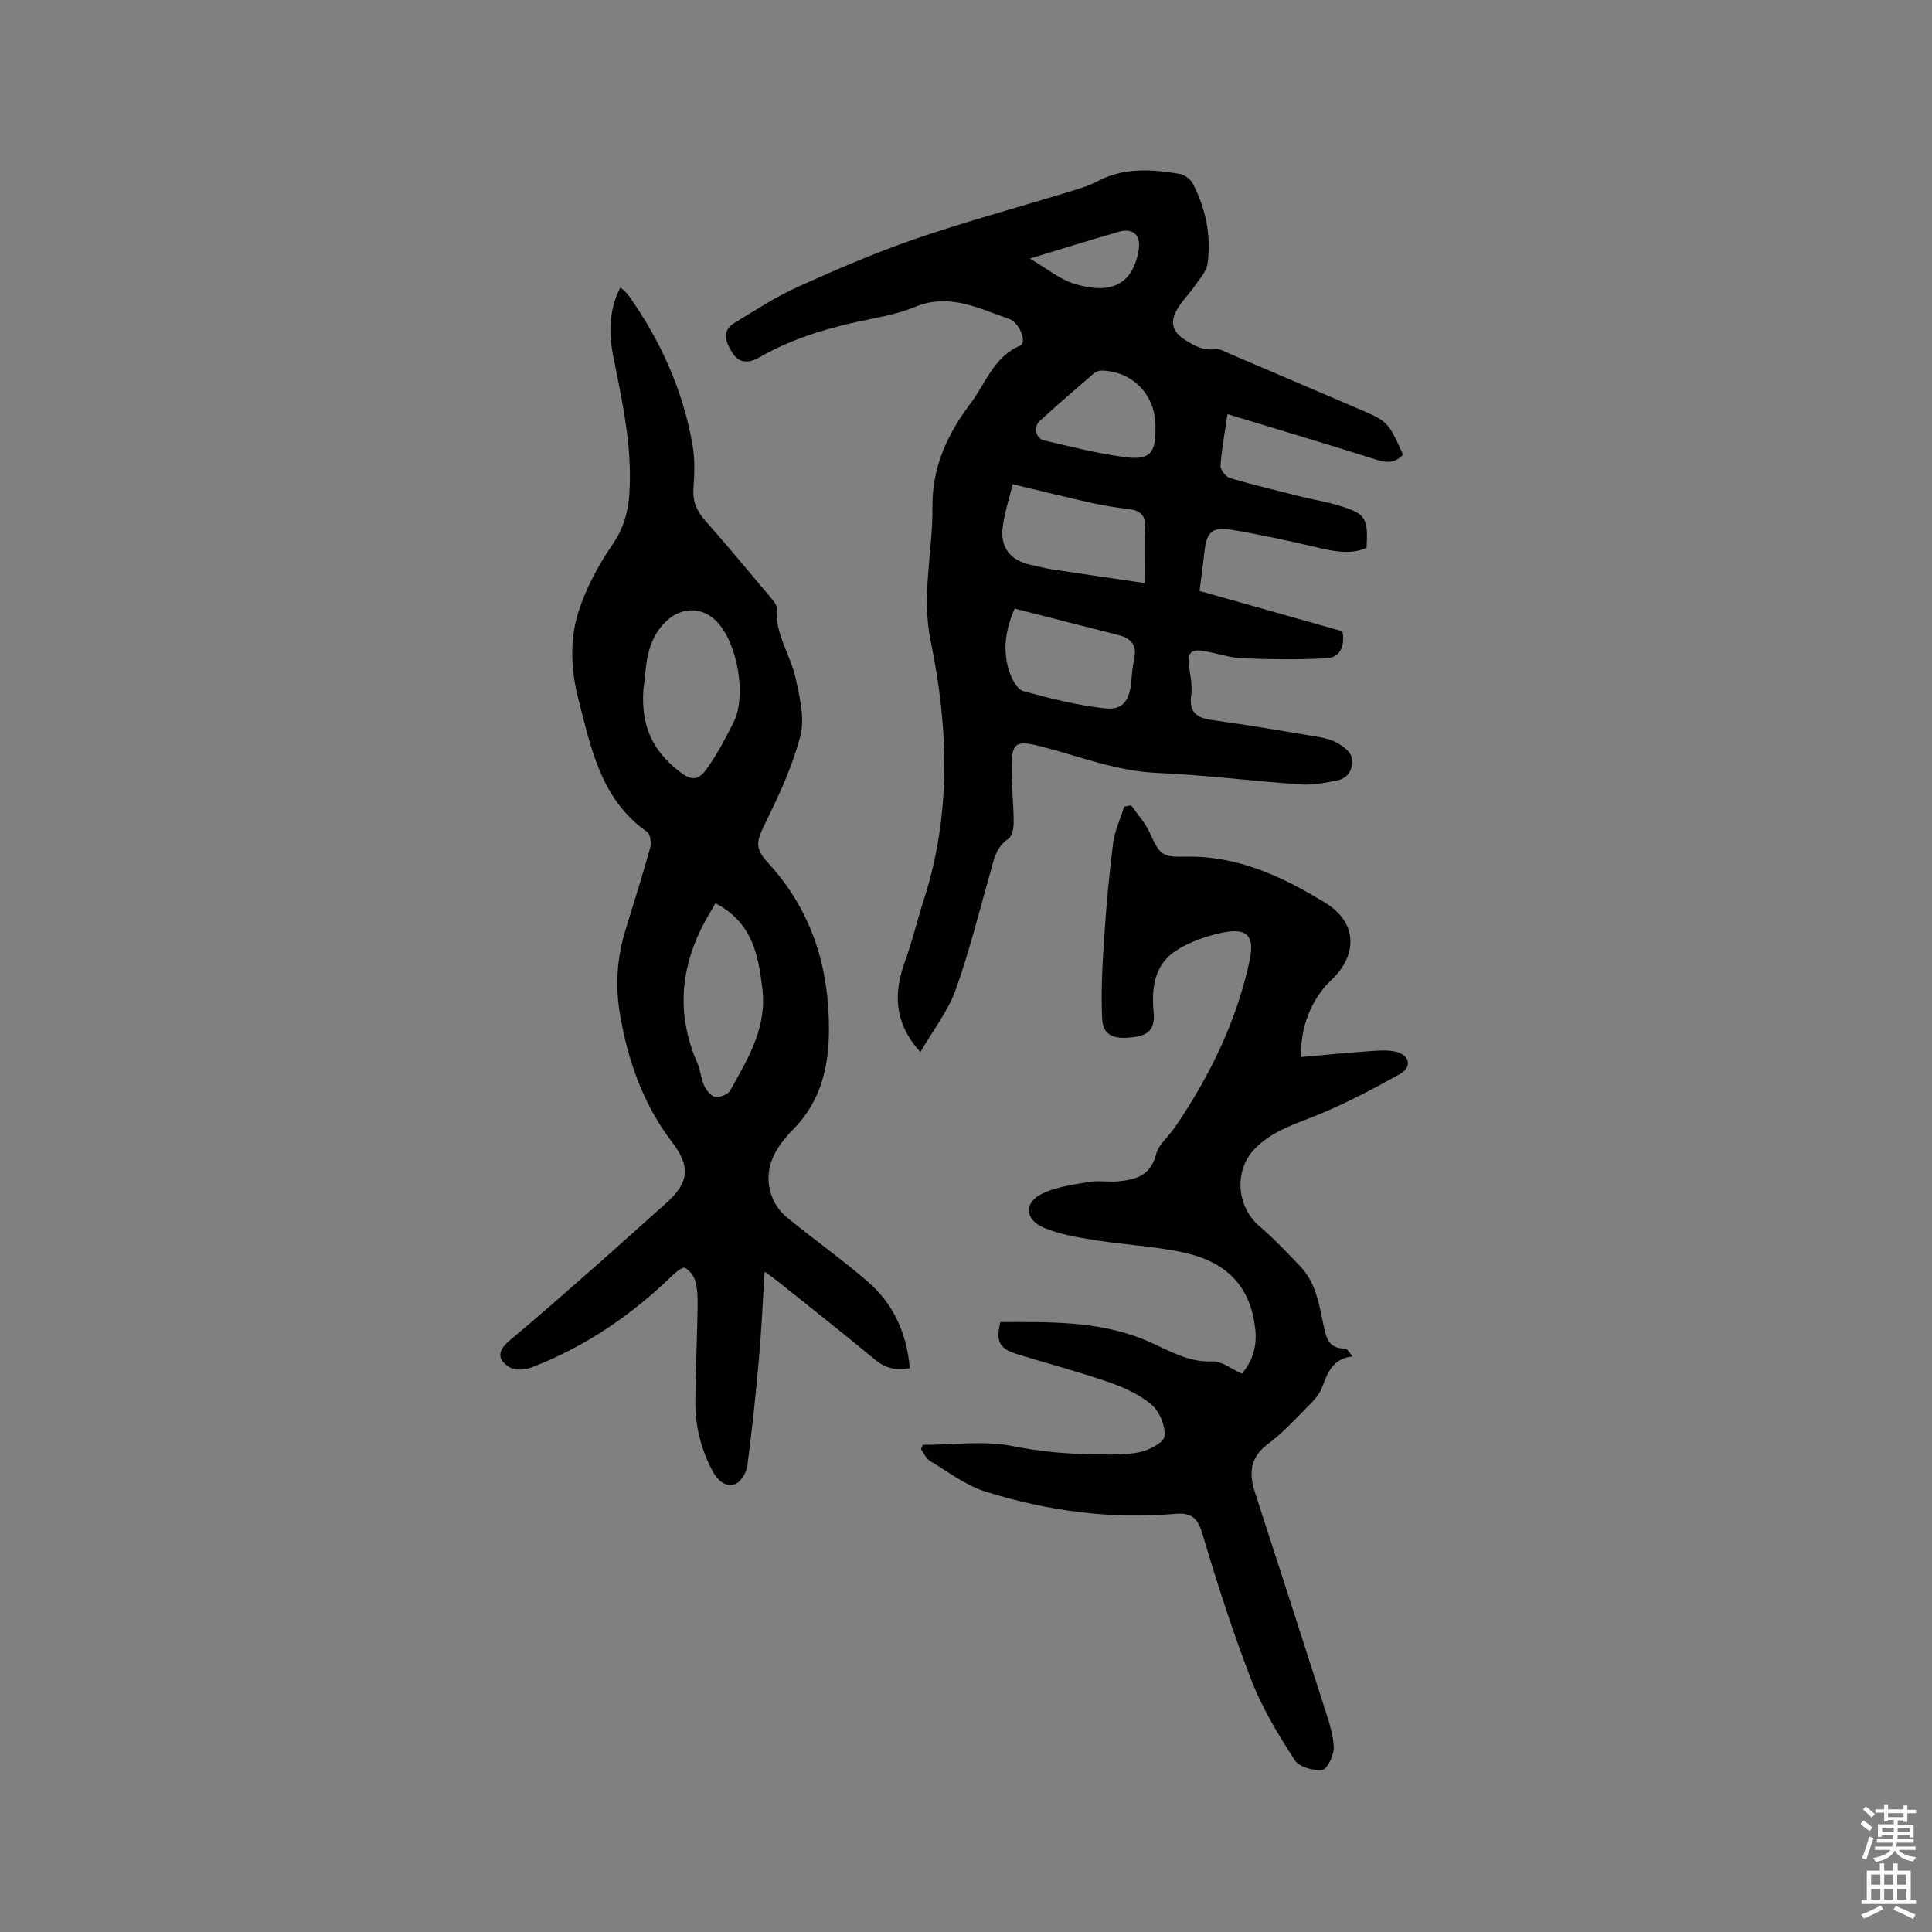
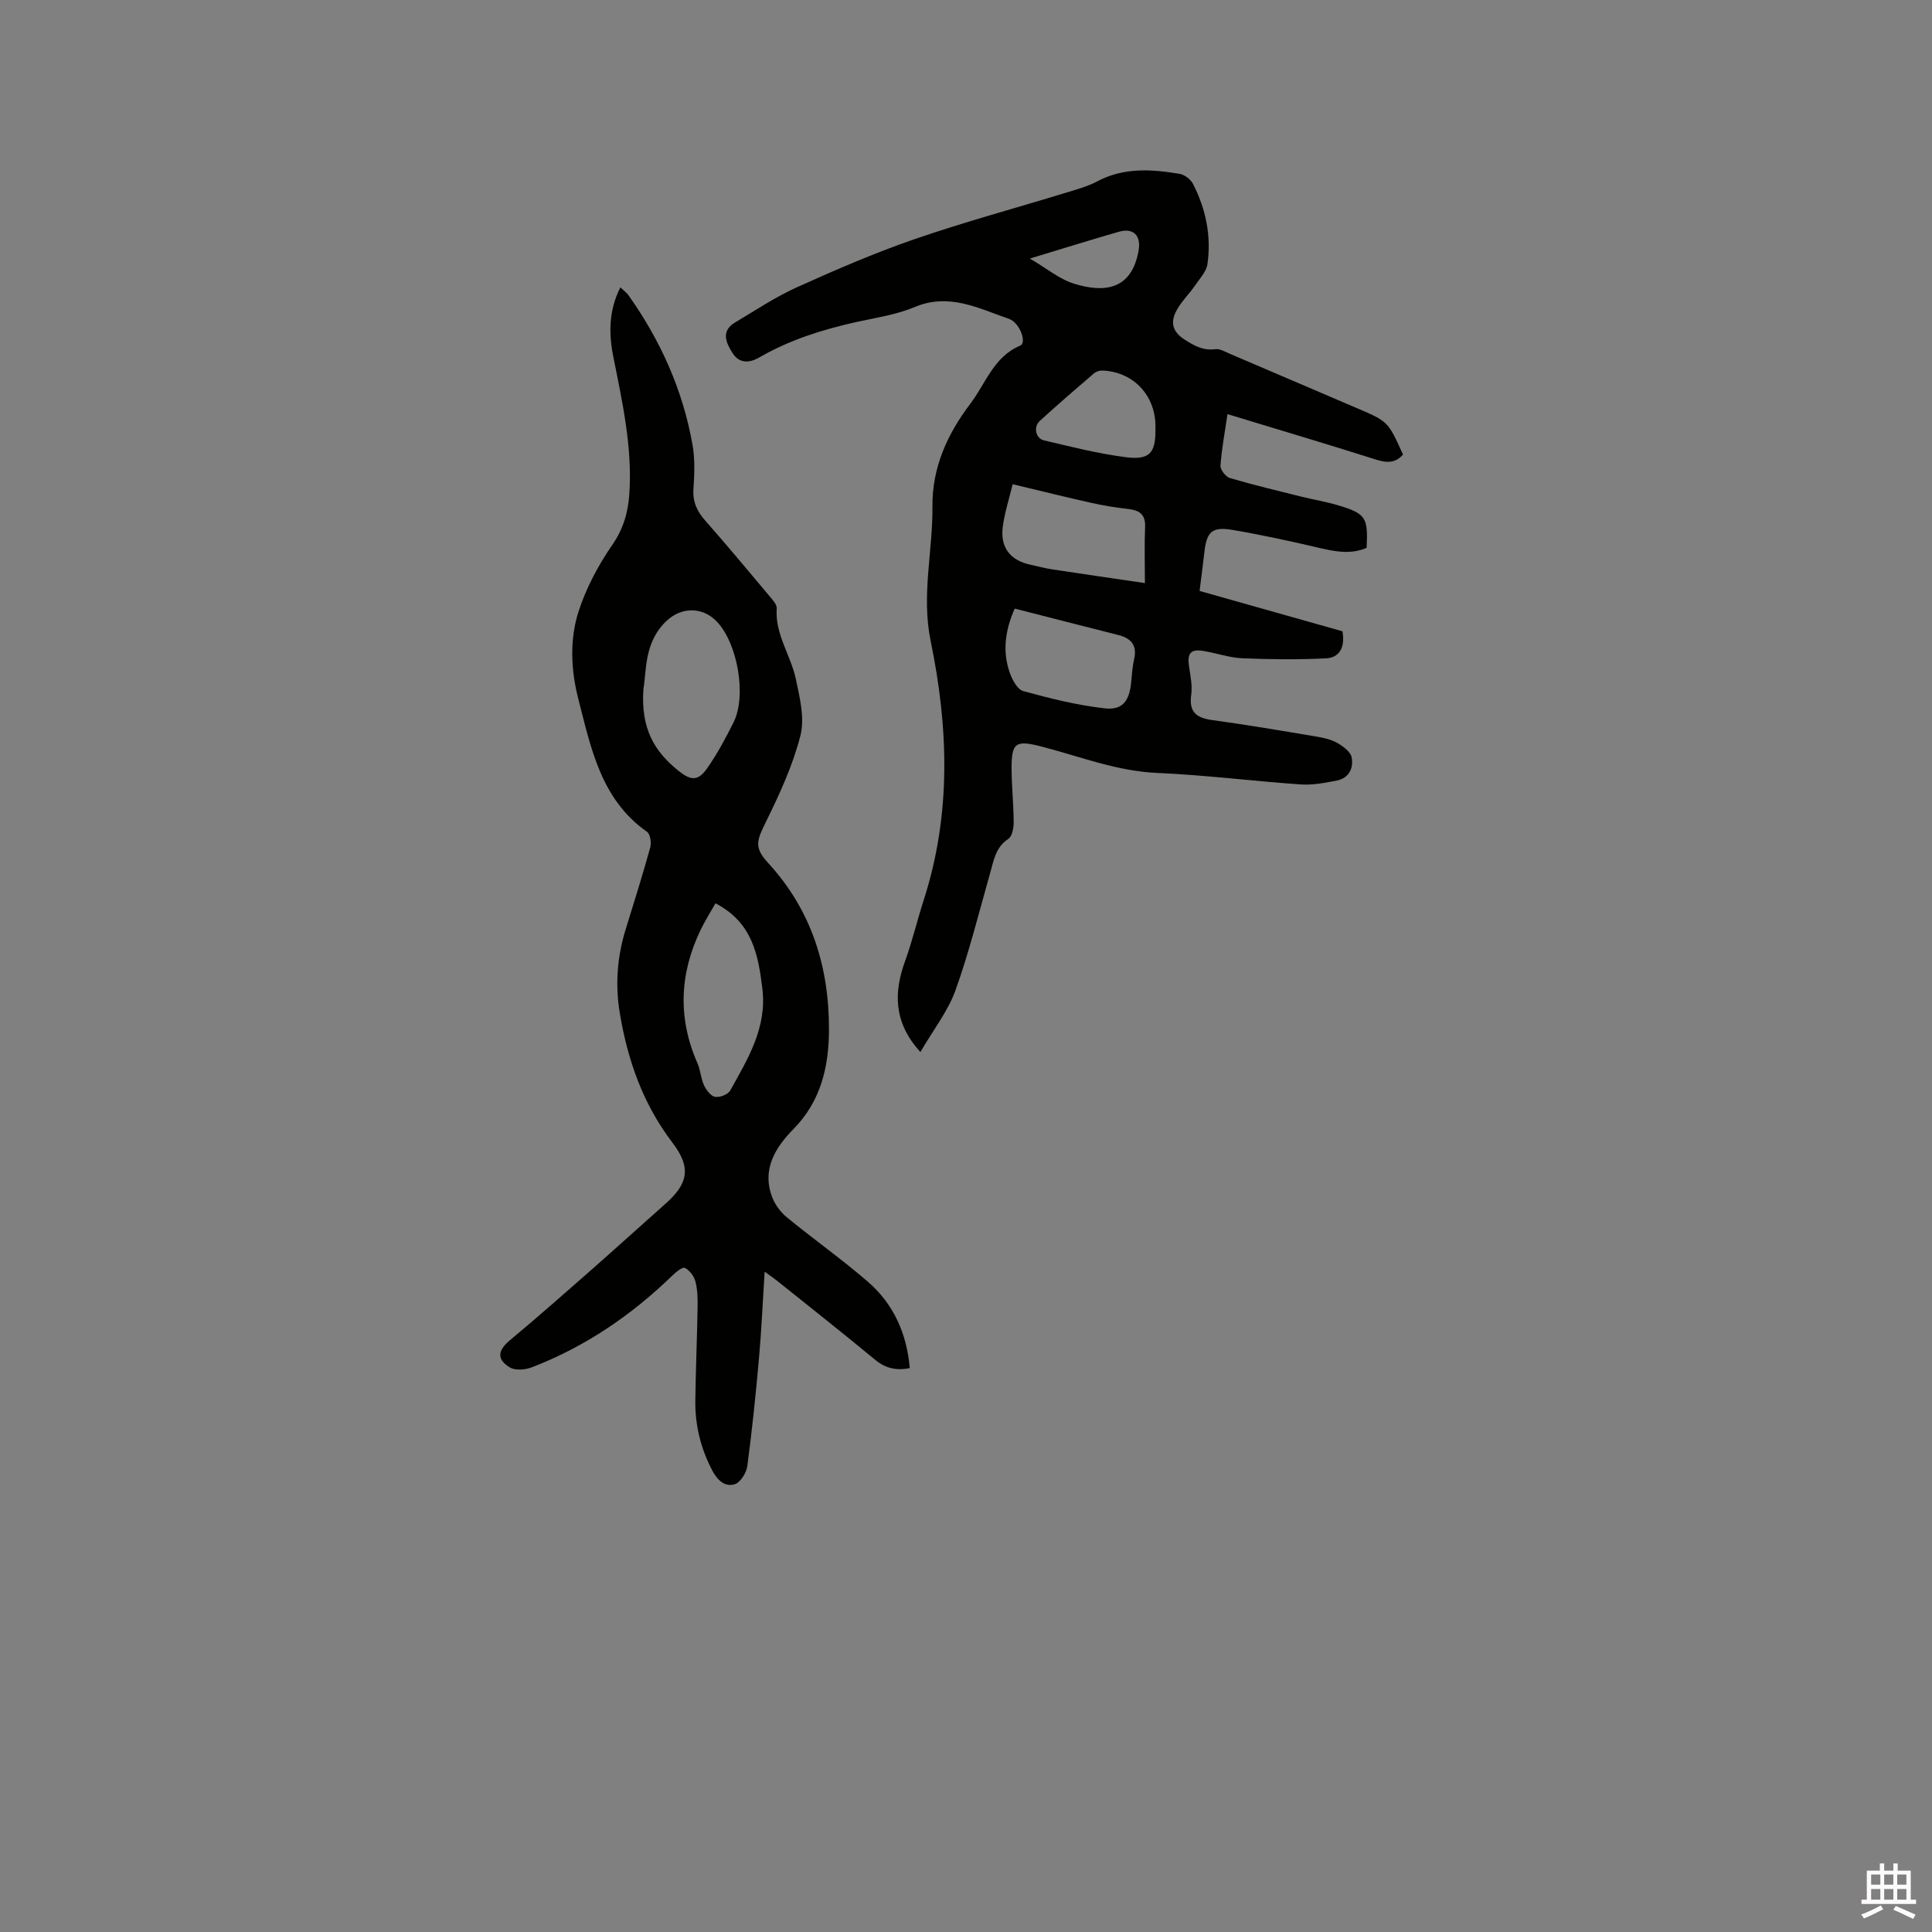
<svg xmlns="http://www.w3.org/2000/svg" enable-background="new 0 0 400 400" viewBox="0 0 400 400">
  <rect x="0" y="0" width="400" height="400" fill="#808080" stroke="none" />
-   <path d="m385.2 377.6.6-.7c.6.4 1.3.9 1.9 1.5l-.6.7c-.8-.5-1.4-1-1.9-1.5zm.3 7.1c.6-1.4 1.1-2.9 1.5-4.5.3.1.6.3.9.4-.5 1.4-1 2.9-1.5 4.4zm.2-10.1.6-.6c.7.5 1.3 1.1 1.9 1.6l-.7.7c-.6-.6-1.2-1.2-1.8-1.7zm8.4-.8h.8v.9h1.8v.7h-1.8v1.8h-.8v-.3h-1.2v.9h3.3v2.6h-.8v-.4h-2.5c0 .3 0 .6-.1.8h3.4v.7h-3.5c0 .3-.1.6-.1.8h4v.7h-3.5c.7.9 1.9 1.3 3.6 1.5-.2.2-.4.5-.6.9-1.9-.3-3.2-1.1-3.8-2.3-.5 1.1-1.8 2-3.9 2.4-.2-.3-.4-.5-.6-.8 1.9-.4 3.1-.9 3.6-1.7h-3.2v-.7h3.5c.1-.2.1-.5.2-.8h-3.3v-.7h3.4c0-.2 0-.5 0-.8h-2.4v.3h-.8v-2.6h3.3v-.9h-1.2v.3h-.8v-1.8h-1.8v-.7h1.8v-.9h.8v.9h3.2zm-4.4 5.5h2.4c0-.3 0-.6 0-.9h-2.4zm1.2-3.1h3.2v-.8h-3.2zm4.4 2.2h-2.4v.9h2.5v-.9z" fill="#fcfafa" />
  <path d="m389.2 385.8h.9v1.5h1.9v-1.5h.9v1.5h2.7v6h1.1v.9h-11.3v-.9h1.1v-6h2.7zm.2 8.7.5.8c-1.2.6-2.5 1.3-4 1.9-.2-.3-.3-.6-.6-.8 1.6-.6 3-1.3 4.1-1.9zm-2-4.3h1.9v-2.1h-1.9zm0 3.1h1.9v-2.2h-1.9zm2.7-3.1h1.9v-2.1h-1.9zm0 3.1h1.9v-2.2h-1.9zm2.4 1.3c1.4.6 2.7 1.2 4.1 1.8l-.5.9c-1.5-.7-2.8-1.4-4.1-1.9zm2.2-6.5h-1.9v2.1h1.9zm-1.9 5.2h1.9v-2.2h-1.9z" fill="#fcfafa" />
  <g fill="#010100">
    <path d="m190.56 217.81c-5.8-6.32-5.38-12.74-3.18-18.8 1.52-4.19 2.51-8.46 3.85-12.61 5.77-17.87 5.14-35.81 1.45-53.71-1.95-9.47.46-18.53.37-27.78-.08-8.15 3.1-15.06 7.86-21.34 3.18-4.2 4.82-9.7 10.32-12.02 1.41-.59-.1-4.77-2.34-5.54-6.29-2.16-12.38-5.44-19.51-2.44-3.76 1.58-7.95 2.19-11.98 3.08-7.06 1.56-13.89 3.71-20.19 7.35-2.12 1.23-4.19 1.26-5.56-.93-1.31-2.08-2.47-4.51.53-6.3 4.23-2.52 8.36-5.29 12.83-7.3 8-3.61 16.09-7.11 24.38-9.97 10.39-3.58 21.02-6.45 31.53-9.67 2.12-.65 4.31-1.25 6.25-2.28 5.5-2.92 11.25-2.52 17.03-1.56 1.04.17 2.31 1.13 2.79 2.07 2.67 5.2 3.83 10.8 3 16.61-.23 1.59-1.62 3.05-2.6 4.48-1.3 1.89-3.07 3.53-4.02 5.56-.97 2.09-.63 3.98 1.85 5.57 2.1 1.35 3.88 2.34 6.42 2.01.94-.12 2.01.54 2.97.95 8.76 3.73 17.51 7.5 26.27 11.24 6.5 2.77 6.5 2.76 9.6 9.64-1.6 1.8-3.37 1.74-5.6 1.03-10.05-3.19-20.16-6.19-30.74-9.41-.6 4.09-1.23 7.38-1.45 10.7-.05.83 1.1 2.28 1.96 2.54 4.86 1.43 9.79 2.6 14.71 3.83 2.57.64 5.19 1.06 7.72 1.82 5.71 1.72 6.19 2.51 5.86 8.8-3.35 1.44-6.69.74-10.13-.07-5.85-1.37-11.74-2.65-17.66-3.65-4.19-.71-5.31.38-5.78 4.49-.3 2.62-.65 5.24-1.01 8.15 9.96 2.81 19.88 5.61 29.58 8.35.63 3.55-.8 5.46-3.37 5.6-5.76.29-11.56.23-17.33-.01-2.72-.12-5.39-1.07-8.1-1.52-2.61-.43-3.35.48-2.98 3.09.28 1.98.74 4.05.47 5.98-.51 3.62 1.09 4.8 4.39 5.25 7.23.99 14.44 2.22 21.64 3.43 1.45.24 2.98.59 4.23 1.31 1.19.69 2.72 1.8 2.95 2.95.43 2.19-.51 4.32-3.05 4.82-2.46.48-5.02.98-7.49.81-9.91-.69-19.78-1.95-29.69-2.38-8.32-.36-15.9-3.36-23.75-5.41-5.64-1.47-6.49-.98-6.42 4.87.04 3.6.42 7.19.43 10.79 0 1.17-.32 2.89-1.12 3.41-2.63 1.74-3 4.43-3.75 7.06-2.32 8.14-4.34 16.39-7.2 24.34-1.57 4.32-4.59 8.15-7.24 12.72zm46.48-97.09c0-4.63-.12-8.12.04-11.59.12-2.67-1.21-3.5-3.57-3.76-2.51-.28-5.01-.69-7.48-1.24-5.33-1.19-10.64-2.51-16.37-3.88-.75 3.13-1.68 5.94-2.05 8.83-.55 4.3 1.56 6.94 5.76 7.85 1.45.31 2.88.7 4.34.93 6.23.95 12.45 1.85 19.33 2.86zm-26.96 5.28c-2.02 4.62-2.52 8.87-1.07 13.14.51 1.5 1.6 3.6 2.84 3.94 5.55 1.53 11.21 2.94 16.92 3.58 3.68.41 5.07-1.59 5.43-5.43.15-1.58.25-3.18.6-4.72.68-2.9-.61-4.36-3.27-5.04-7.05-1.78-14.1-3.59-21.45-5.47zm29.14-36.88c0-.42.01-.85 0-1.27-.2-6.28-4.8-10.94-11.05-11.13-.56-.02-1.26.23-1.69.59-3.77 3.24-7.54 6.49-11.21 9.84-1.35 1.23-.86 3.63.89 4.03 5.65 1.32 11.3 2.78 17.04 3.49 4.8.6 6.04-.94 6.02-5.55zm-26-35.59c3.52 2.06 6.14 4.28 9.17 5.21 6.18 1.91 11.9 1.36 13.35-6.88.54-3.07-1.06-4.74-4.08-3.88-5.9 1.69-11.74 3.53-18.44 5.55z" />
    <path d="m128.44 59.5c.68.65 1.29 1.07 1.68 1.63 6.64 9.37 11.26 19.64 13.26 30.97.53 2.99.39 6.14.19 9.2-.17 2.67.77 4.59 2.48 6.53 4.56 5.16 8.96 10.47 13.39 15.74.59.7 1.42 1.62 1.37 2.39-.38 5.36 2.9 9.68 3.95 14.58.82 3.85 1.88 8.14.96 11.76-1.57 6.16-4.31 12.09-7.13 17.83-1.89 3.86-2.56 5.26.43 8.52 9.05 9.84 12.66 21.63 12.61 34.63-.03 7.5-1.65 14.65-7.27 20.39-3.83 3.9-6.71 8.43-4.46 14.26.6 1.56 1.76 3.09 3.06 4.15 5.49 4.49 11.3 8.61 16.67 13.24 5.35 4.61 8.11 10.72 8.73 17.94-2.75.53-4.98.07-7.14-1.71-6.7-5.54-13.53-10.93-20.31-16.36-.71-.57-1.47-1.08-2.6-1.9-.4 6.26-.65 12.06-1.16 17.83-.67 7.49-1.43 14.97-2.43 22.42-.19 1.4-1.44 3.41-2.62 3.76-2.05.61-3.6-.86-4.66-2.9-2.36-4.53-3.54-9.3-3.48-14.36.08-6.47.36-12.93.47-19.4.03-1.79-.01-3.64-.46-5.35-.28-1.09-1.21-2.3-2.18-2.79-.49-.24-1.85.87-2.6 1.6-8.46 8.21-18.04 14.73-29.06 18.98-1.36.53-3.45.71-4.57.03-2.81-1.7-2.48-3.55.04-5.65 5.69-4.74 11.25-9.64 16.81-14.53 5.17-4.55 10.27-9.19 15.43-13.76 4.73-4.19 5.24-7.54 1.38-12.6-6.08-7.96-9.27-17.05-10.89-26.78-.98-5.84-.57-11.61 1.18-17.28 1.75-5.66 3.53-11.32 5.11-17.03.27-.98.02-2.78-.65-3.25-9.56-6.71-11.6-17.3-14.23-27.5-1.55-6.01-1.84-12.35.08-18.24 1.57-4.82 4.06-9.49 6.95-13.68 2.31-3.35 3.27-6.72 3.53-10.59.64-9.64-1.44-18.92-3.3-28.26-.97-4.77-1.01-9.64 1.44-14.46zm4.78 83.06c-.61 8.41 2.37 13.07 7.17 16.96 2.54 2.06 4.07 2.31 5.98-.4 2.11-2.99 3.86-6.27 5.5-9.55 2.76-5.52.84-16.43-3.5-20.92-2.96-3.06-7.26-2.97-10.26-.2-4.84 4.46-4.22 10.5-4.89 14.11zm14.91 44.46c-1.05 1.87-2.15 3.59-3.03 5.41-4.42 9.12-4.82 18.35-.69 27.72.63 1.44.69 3.13 1.35 4.55.46.98 1.4 2.24 2.29 2.39.97.17 2.67-.49 3.13-1.31 3.65-6.55 7.64-13.01 6.66-21.09-.85-6.99-2.05-13.69-9.71-17.67z" />
-     <path d="m191.05 299.14c6.25 0 12.68-.94 18.68.27 5.77 1.16 11.44 1.63 17.21 1.7 3.06.04 6.21.15 9.16-.49 1.92-.42 4.94-2.05 5.03-3.3.14-2.15-1.06-5.1-2.71-6.5-2.5-2.13-5.76-3.58-8.91-4.67-6.09-2.12-12.34-3.77-18.52-5.65-4.09-1.25-4.89-2.58-3.88-6.78 9.84-.01 19.78-.28 29.26 3.43 4.78 1.86 9.04 4.96 14.63 4.72 1.98-.09 4.03 1.62 6.13 2.54 2.33-2.78 3.13-5.87 2.76-9.24-.91-8.29-5.34-13.61-14.21-15.7-6.14-1.45-12.57-1.68-18.83-2.69-3.62-.58-7.36-1.18-10.7-2.58-4.08-1.72-4.21-5.28-.28-7.12 2.95-1.38 6.39-1.83 9.66-2.38 1.96-.33 4.03.08 6.02-.12 3.6-.35 6.7-1.2 7.8-5.57.53-2.09 2.64-3.76 3.95-5.68 7.15-10.51 12.66-21.77 15.38-34.26 1.17-5.39-.43-7.12-5.93-5.9-3.23.72-6.56 1.88-9.31 3.67-4.5 2.94-5.06 7.88-4.59 12.77.3 3.1-.83 4.61-3.75 5.06-4.38.68-6.73-.25-6.9-3.66-.27-5.46.02-10.98.38-16.45.43-6.66 1.03-13.31 1.87-19.93.33-2.6 1.51-5.09 2.3-7.62.48-.09.96-.18 1.45-.27 1.31 1.89 2.94 3.64 3.86 5.7 1.99 4.43 2.5 5.05 7.26 4.93 10.87-.28 20.26 4.14 29.13 9.59 6.54 4.02 6.74 10.67 1.2 15.93-4.05 3.85-6.47 9.61-6.28 15.96 4.38-.39 8.71-.83 13.06-1.13 2.19-.15 4.5-.46 6.58.03 2.91.69 3.38 3.19.84 4.61-5.41 3.03-10.94 5.93-16.65 8.31-4.8 2-9.83 3.36-13.54 7.31-4.22 4.49-3.6 11.9 1.08 15.88 2.98 2.53 5.66 5.4 8.38 8.22 3.26 3.38 3.99 7.85 4.88 12.2.54 2.63 1.08 5.04 4.56 4.91.31-.01.64.67 1.49 1.64-4.29.48-5.18 3.5-6.36 6.5-.62 1.59-2 2.96-3.25 4.22-2.54 2.56-5.01 5.25-7.89 7.38-3.76 2.77-4.01 6.11-2.72 10.07 4.76 14.69 9.53 29.37 14.23 44.08.9 2.8 1.92 5.67 2.08 8.55.09 1.64-1.28 4.63-2.34 4.79-1.82.28-4.82-.58-5.73-1.99-3.37-5.22-6.67-10.62-8.91-16.38-3.86-9.94-7.13-20.13-10.17-30.36-1-3.37-2.22-4.56-5.74-4.26-13.36 1.17-26.47-.64-39.19-4.6-4.11-1.28-7.76-4.11-11.53-6.37-.81-.49-1.25-1.59-1.85-2.42.12-.31.24-.61.37-.9z" />
  </g>
</svg>